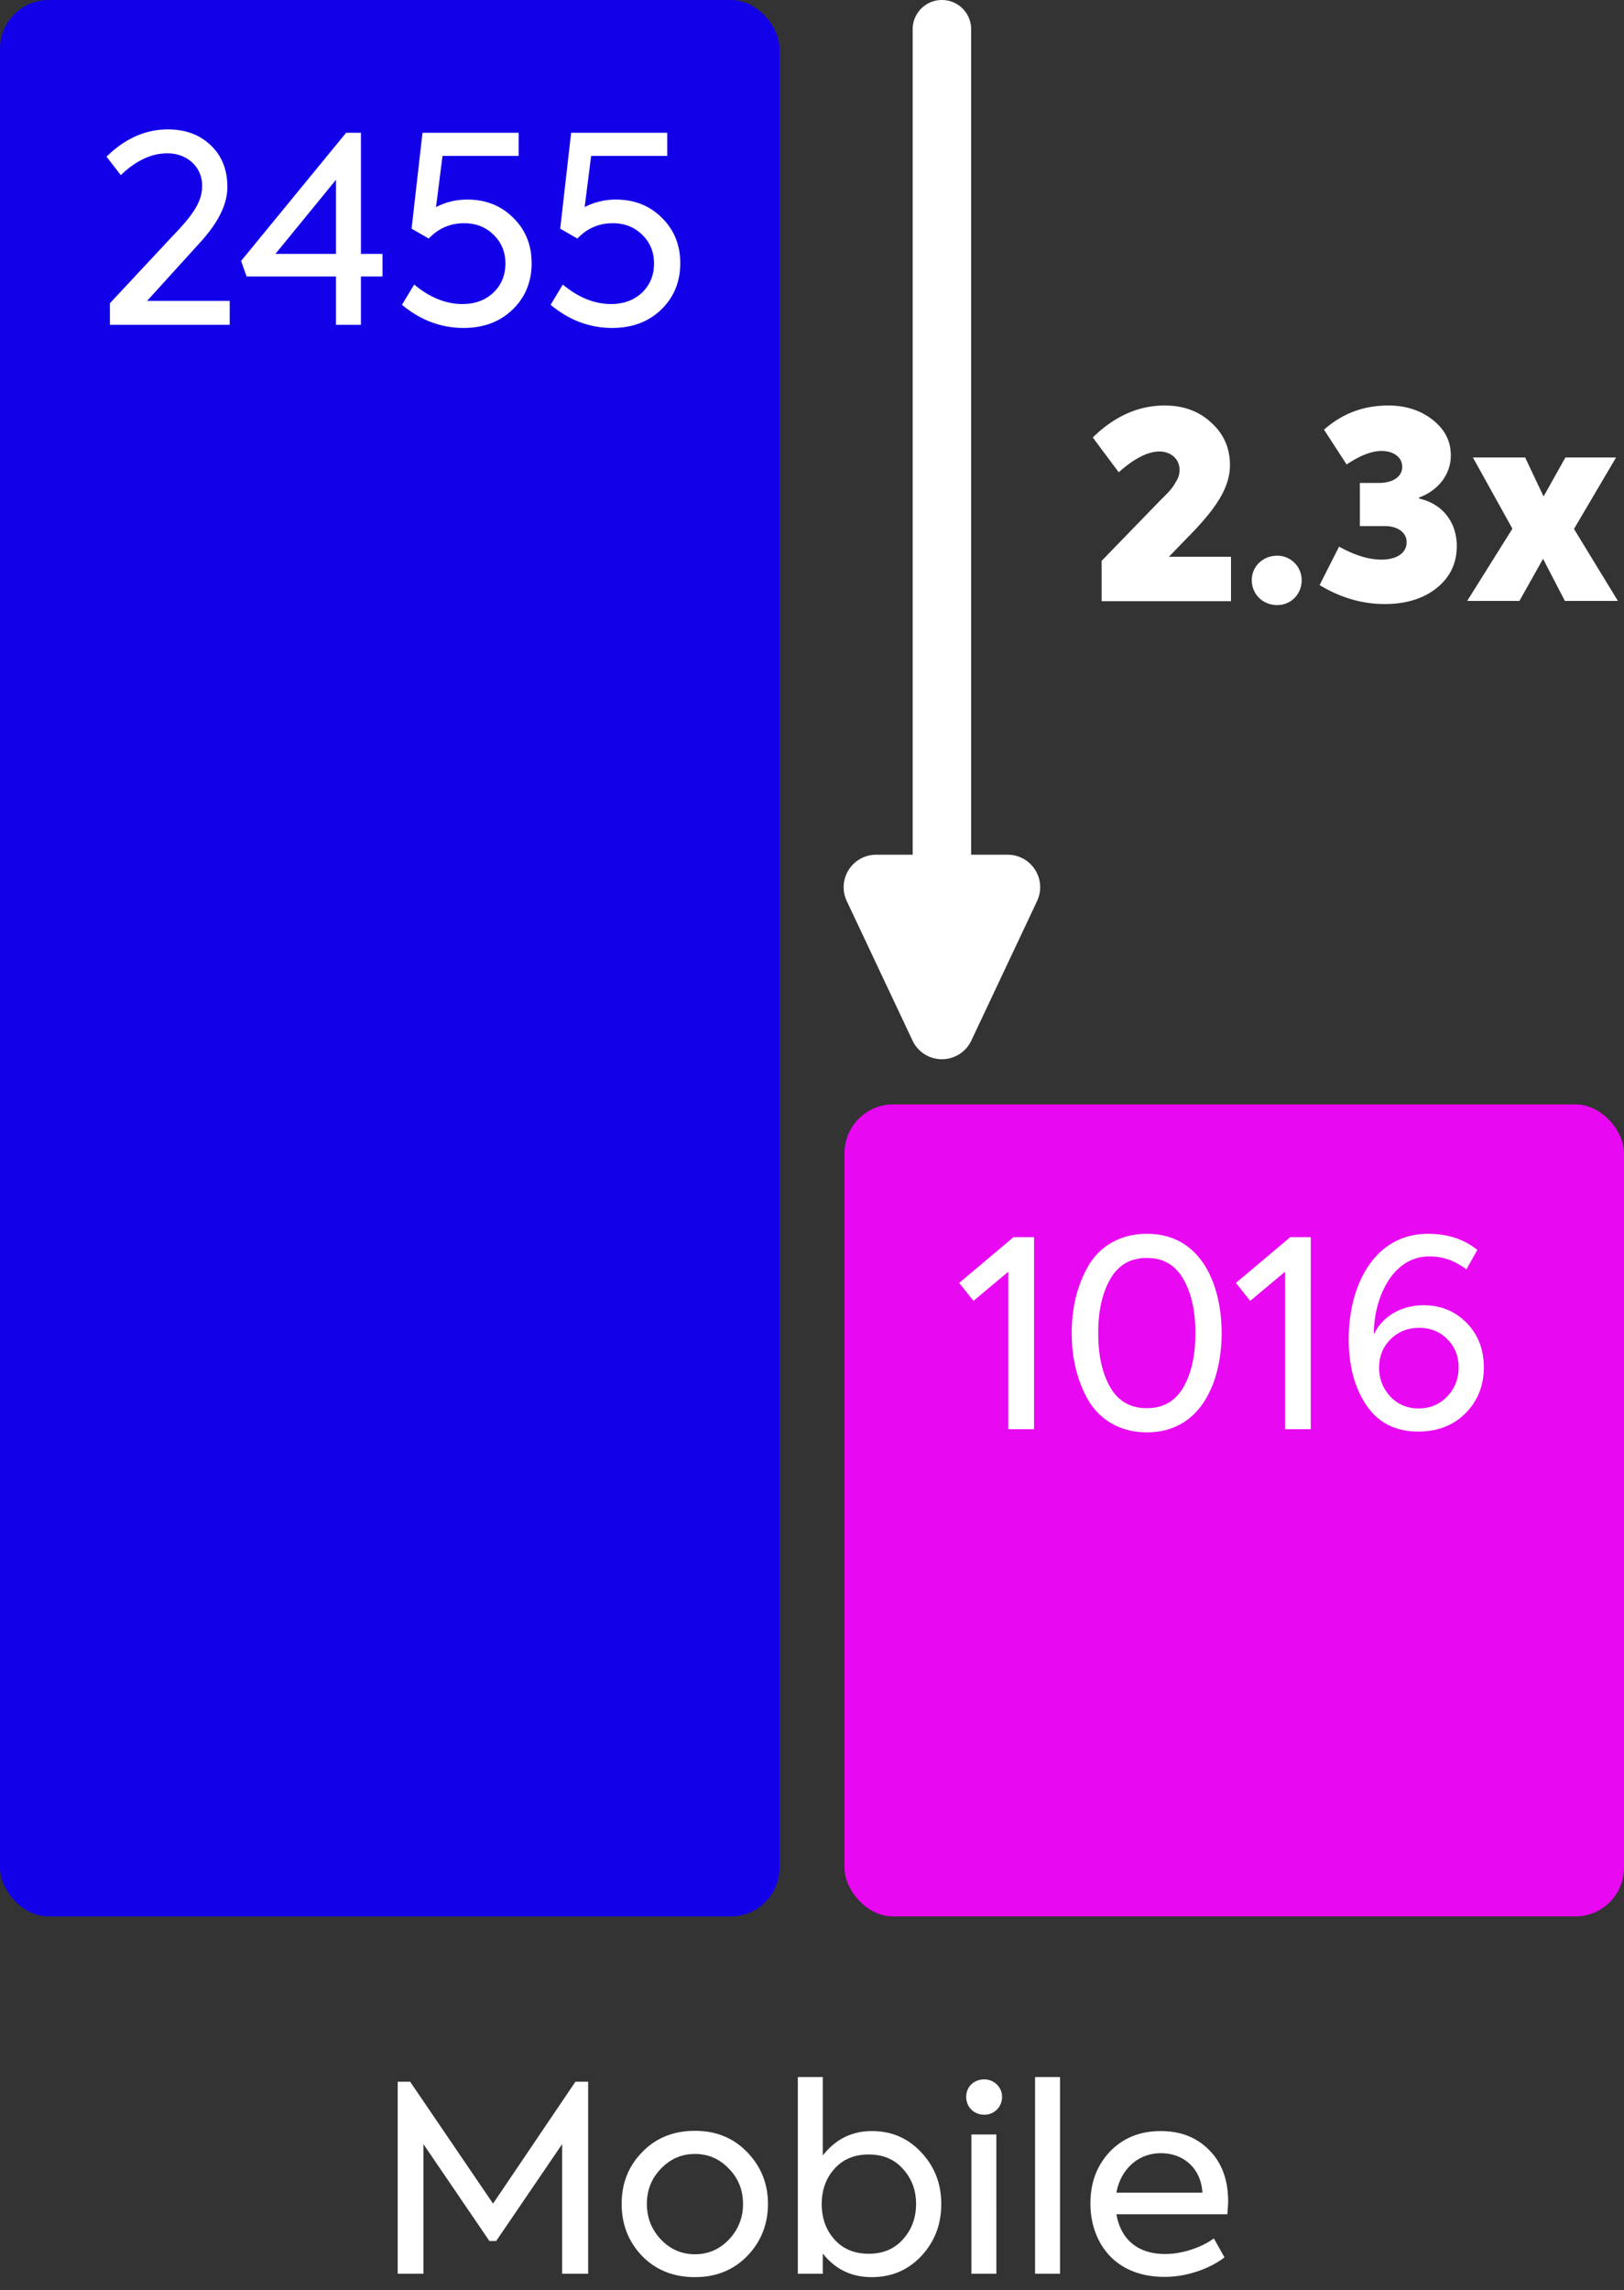
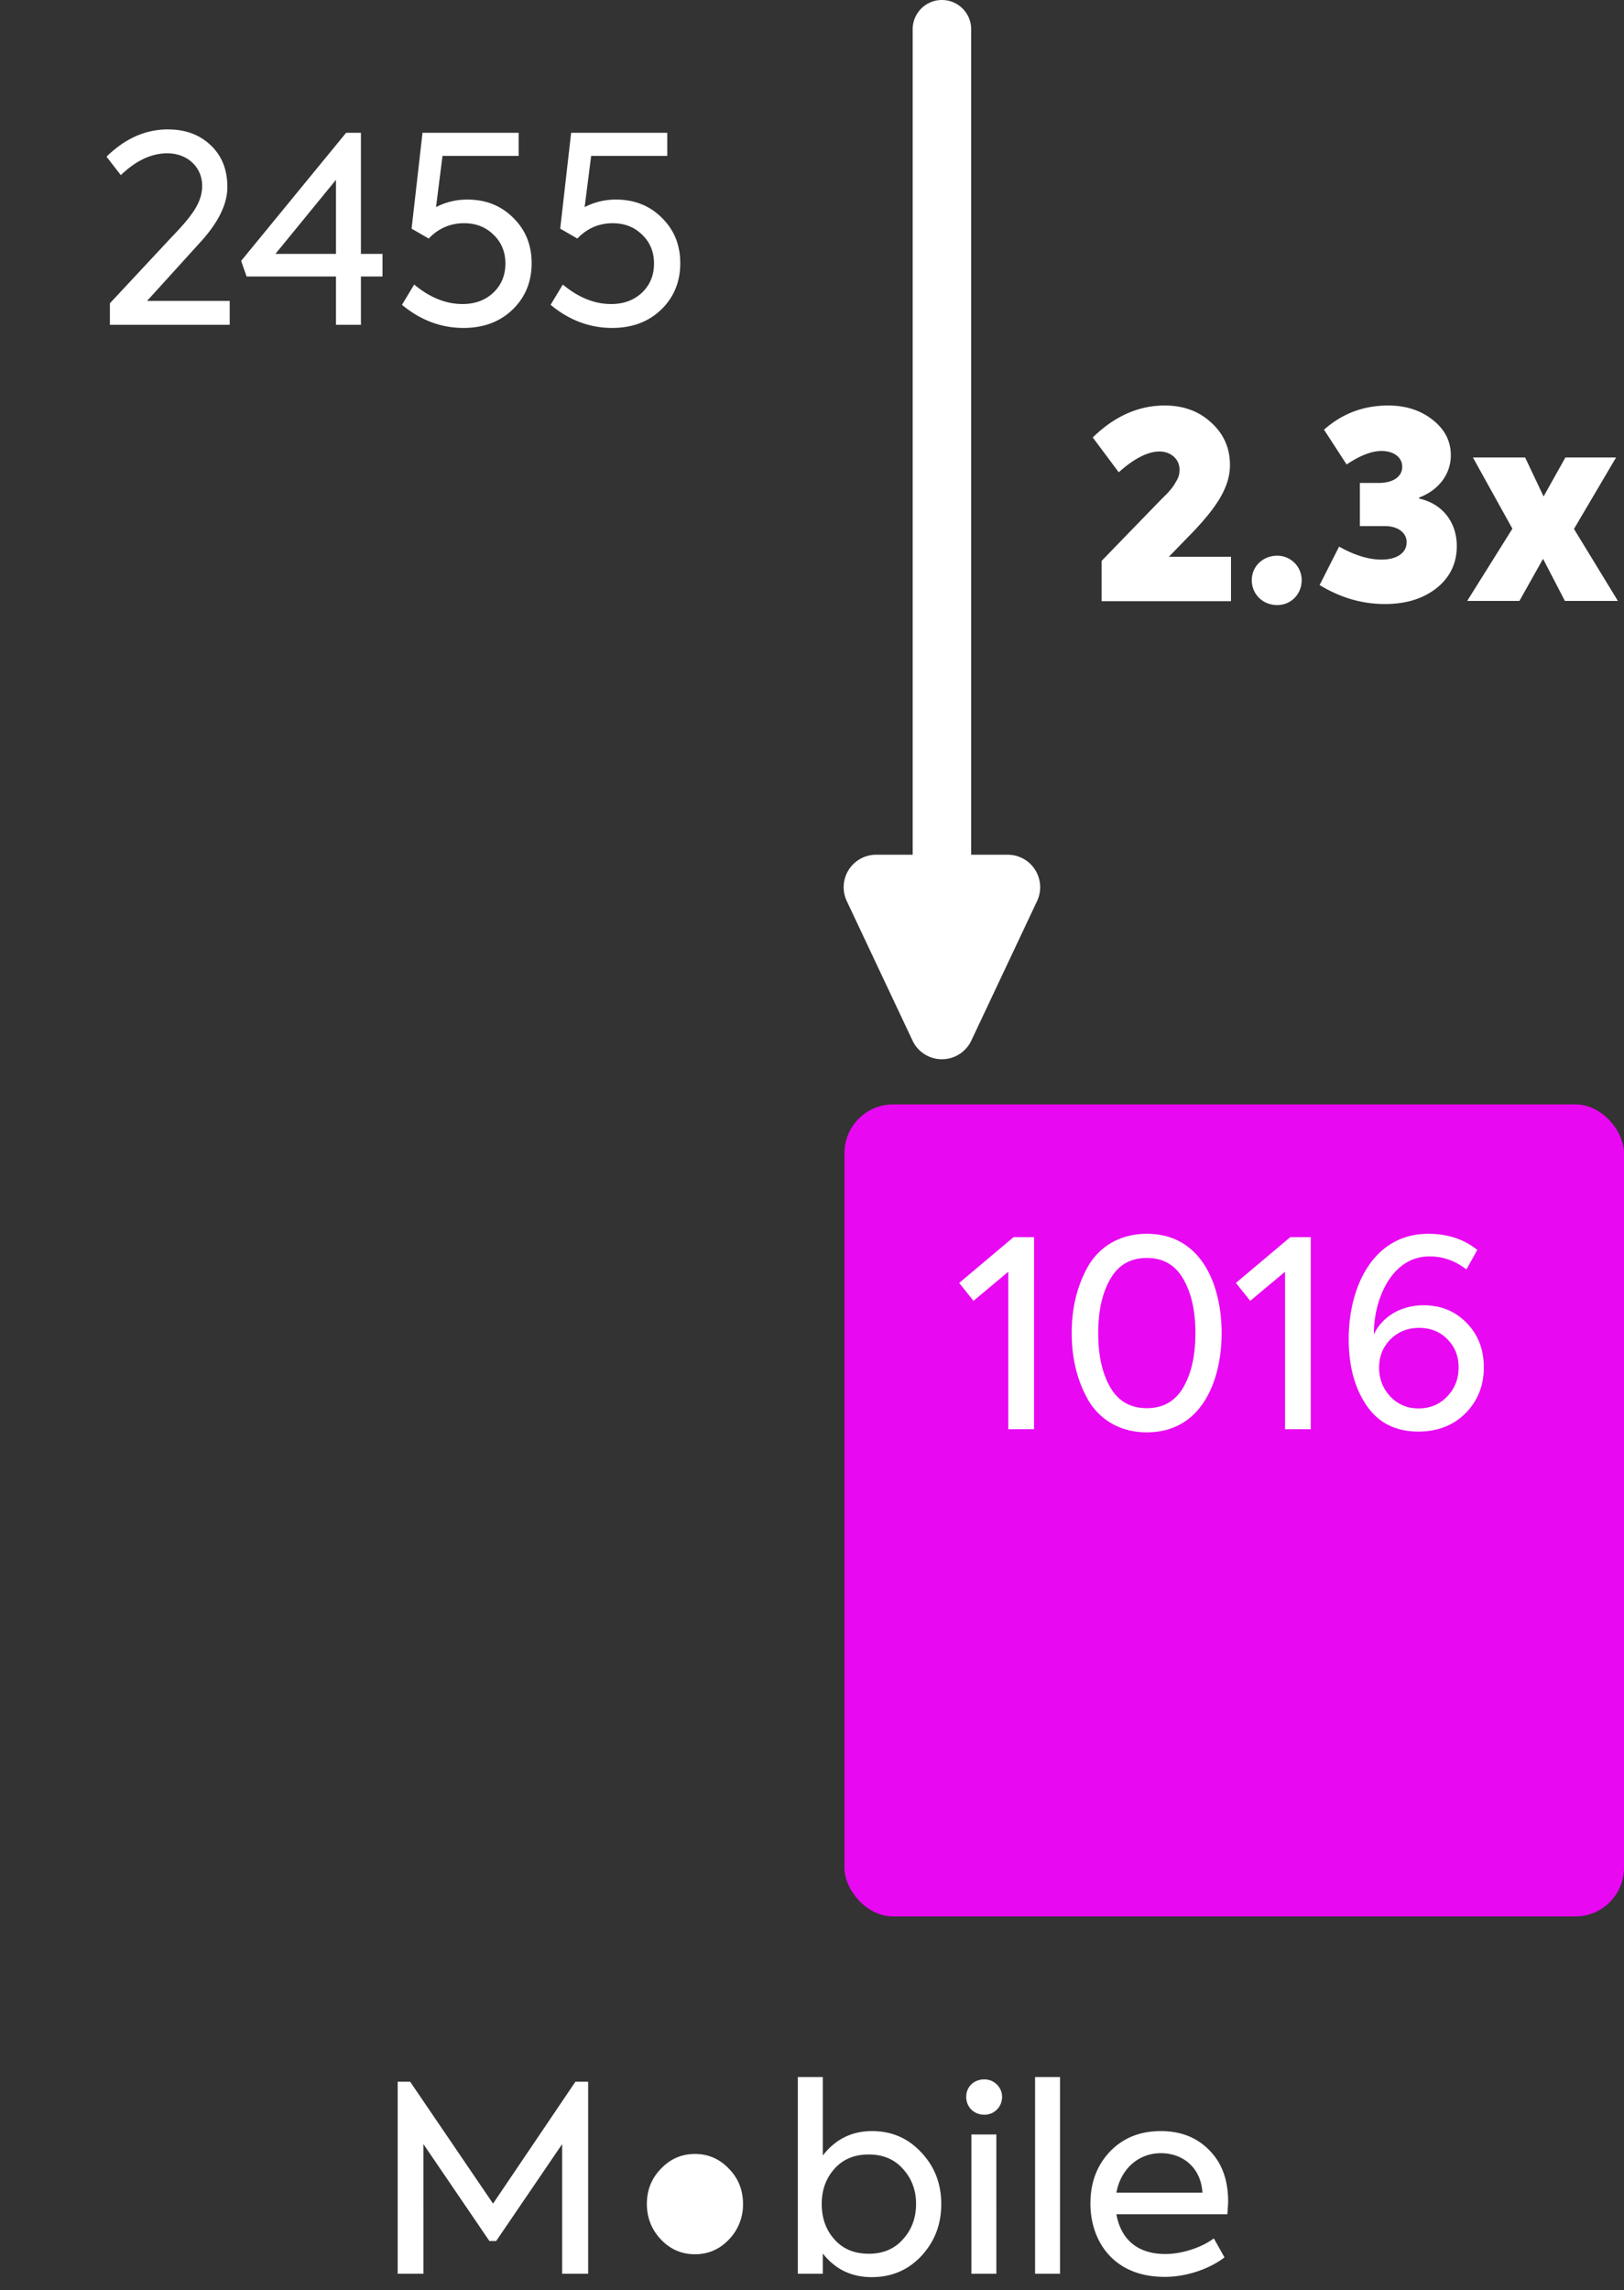
<svg xmlns="http://www.w3.org/2000/svg" width="100" height="141">
  <rect width="100%" height="100%" fill="#333333" stroke="none" />
  <g fill="none" fill-rule="evenodd">
-     <rect fill="#1201E8" width="48" height="118" rx="3" />
    <rect fill="#E808F2" x="52" y="68" width="48" height="50" rx="3" />
-     <path d="M73.064 33.16l-1.088 1.12H75.8v2.736h-7.968v-2.48l3.584-3.696.224-.224c.256-.256.256-.256.464-.496.208-.256.24-.352.368-.56.128-.24.16-.432.16-.64 0-.656-.544-1.12-1.232-1.12-.72 0-1.568.432-2.512 1.28l-1.6-2.144c1.344-1.312 2.816-1.968 4.432-1.968 1.152 0 2.112.352 2.864 1.056.768.688 1.152 1.568 1.152 2.608 0 1.424-.896 2.736-2.672 4.528zm5.584 4.096c-.88 0-1.568-.656-1.568-1.536 0-.848.688-1.504 1.568-1.504.832 0 1.504.672 1.504 1.504 0 .88-.672 1.536-1.504 1.536zm6.624-.064c-1.392 0-2.72-.384-4.016-1.168l1.2-2.368c.944.528 1.808.8 2.608.8.976 0 1.552-.432 1.552-1.072 0-.576-.528-.992-1.344-.992h-1.536v-2.656h1.168c.912 0 1.44-.416 1.44-.992 0-.592-.528-.976-1.28-.976-.592 0-1.312.272-2.144.832l-1.392-2.144c1.12-.992 2.432-1.488 3.952-1.488 1.072 0 1.984.288 2.736.88.752.592 1.12 1.312 1.12 2.192 0 1.232-.848 2.192-1.952 2.592v.064c1.488.336 2.32 1.504 2.32 2.928 0 1.056-.416 1.92-1.232 2.576-.816.656-1.888.992-3.2.992zm11.648-4.624L99.624 37H96.36l-1.344-2.592L93.56 37h-3.216l2.784-4.448-2.432-4.384h3.216l1.136 2.4 1.344-2.4h3.12l-2.592 4.4zM59.8 52.627h2.25a2 2 0 011.809 2.853l-4.05 8.593a2 2 0 01-3.618 0l-4.05-8.593a2 2 0 011.809-2.853h2.249V1.801a1.8 1.8 0 113.602 0v50.826zM26.072 140h-1.584v-11.824h.768l5.104 7.504 5.072-7.504h.784V140h-1.6v-7.984l-4.064 5.968h-.416l-4.064-5.968V140zm16.72.208c-1.312 0-2.4-.432-3.248-1.296-.848-.88-1.264-1.952-1.264-3.216 0-1.264.416-2.32 1.264-3.184.848-.88 1.936-1.312 3.248-1.312 1.296 0 2.368.432 3.216 1.312.848.88 1.28 1.936 1.28 3.184 0 1.264-.432 2.336-1.28 3.216-.848.864-1.92 1.296-3.216 1.296zm2.96-4.512c0-.848-.288-1.568-.864-2.16-.576-.608-1.28-.912-2.096-.912-.816 0-1.52.304-2.096.912-.576.592-.864 1.312-.864 2.16 0 .848.288 1.584.864 2.192.576.608 1.28.912 2.096.912.816 0 1.52-.304 2.096-.912a3.083 3.083 0 00.864-2.192zm7.936-4.48c1.216 0 2.224.432 3.04 1.312.816.864 1.232 1.92 1.232 3.184 0 1.264-.416 2.32-1.232 3.2-.816.864-1.824 1.296-3.056 1.296s-2.24-.48-3.008-1.456V140h-1.536v-12.112h1.536v4.832c.784-1.008 1.792-1.504 3.024-1.504zm-.192 7.552c.864 0 1.568-.288 2.096-.88.544-.592.816-1.328.816-2.192 0-.848-.272-1.568-.816-2.16-.528-.592-1.232-.88-2.096-.88-.88 0-1.584.288-2.112.88-.528.592-.784 1.312-.784 2.16 0 .88.256 1.6.784 2.192.528.592 1.232.88 2.112.88zm7.12-8.56c-.64 0-1.12-.464-1.12-1.104 0-.624.48-1.072 1.12-1.072.592 0 1.088.48 1.088 1.072 0 .64-.496 1.104-1.088 1.104zm.736 1.216V140h-1.536v-8.576h1.536zm3.92-3.536V140h-1.536v-12.112h1.536zm10.352 7.664c0 .112-.016.368-.048.784h-6.832c.256 1.456 1.216 2.448 3.008 2.448 1.024 0 2.208-.384 2.992-.96l.656 1.168c-.848.656-2.256 1.2-3.68 1.2-3.232 0-4.576-2.288-4.576-4.512 0-1.296.4-2.352 1.2-3.2.816-.848 1.856-1.264 3.136-1.264 1.216 0 2.208.384 2.976 1.168.784.784 1.168 1.84 1.168 3.168zm-6.88-.544h5.296c-.08-1.488-1.152-2.432-2.56-2.432-1.408 0-2.48 1.008-2.736 2.432zM12.352 14.896l-3.296 3.632h5.088V20H6.768v-1.328l3.792-4.064c1.28-1.328 1.888-2.144 1.888-3.168 0-1.168-.928-2-2.144-2-.976 0-1.936.448-2.864 1.344l-.88-1.136c1.136-1.12 2.4-1.68 3.776-1.68 1.072 0 1.952.32 2.64.976C13.664 9.6 14 10.448 14 11.52c0 1.04-.544 2.16-1.648 3.376zm9.872.736h1.328v1.392h-1.328V20h-1.536v-2.976h-5.504l-.336-.96 6.464-7.888h.912v7.456zm-1.536-4.56l-3.728 4.56h3.728v-4.56zm8.08 1.216c1.136 0 2.08.368 2.832 1.12.752.736 1.136 1.664 1.136 2.8 0 1.152-.4 2.112-1.184 2.864-.784.752-1.792 1.12-3.008 1.12-1.392 0-2.656-.48-3.792-1.424l.752-1.248c.96.8 1.952 1.2 2.976 1.2.784 0 1.408-.24 1.904-.704.496-.48.736-1.072.736-1.792 0-.704-.24-1.296-.72-1.76-.48-.48-1.088-.72-1.824-.72-.848 0-1.584.32-2.176.944l-1.056-.608.672-5.904h5.92V9.6h-4.688l-.4 3.152a4.149 4.149 0 011.92-.464zm9.152 0c1.136 0 2.08.368 2.832 1.12.752.736 1.136 1.664 1.136 2.8 0 1.152-.4 2.112-1.184 2.864-.784.752-1.792 1.12-3.008 1.12-1.392 0-2.656-.48-3.792-1.424l.752-1.248c.96.8 1.952 1.2 2.976 1.2.784 0 1.408-.24 1.904-.704.496-.48.736-1.072.736-1.792 0-.704-.24-1.296-.72-1.76-.48-.48-1.088-.72-1.824-.72-.848 0-1.584.32-2.176.944l-1.056-.608.672-5.904h5.92V9.6H36.4l-.4 3.152a4.149 4.149 0 011.92-.464zm21.144 66.704l3.344-2.816h1.264V88h-1.584v-9.696l-2.144 1.792-.88-1.104zm11.552 9.2c-1.648 0-2.912-.784-3.616-2-.688-1.216-1.008-2.592-1.008-4.112s.32-2.896 1.008-4.112c.704-1.216 1.968-2 3.616-2 3.424 0 4.608 3.248 4.608 6.112s-1.184 6.112-4.608 6.112zm2.992-6.112c0-1.344-.24-2.448-.736-3.312-.496-.88-1.248-1.312-2.256-1.312-1.008 0-1.76.432-2.256 1.312-.496.864-.736 1.968-.736 3.312 0 1.36.24 2.464.736 3.328.496.864 1.248 1.296 2.256 1.296 1.008 0 1.76-.432 2.256-1.296.496-.864.736-1.968.736-3.328zm2.496-3.088l3.344-2.816h1.264V88h-1.584v-9.696l-2.144 1.792-.88-1.104zm11.232 9.152c-1.392 0-2.448-.528-3.184-1.6-.736-1.072-1.104-2.448-1.104-4.096 0-3.28 1.552-6.48 4.896-6.48 1.2 0 2.208.336 3.024.992l-.672 1.2c-.688-.528-1.44-.8-2.256-.8-2.416-.016-3.456 2.784-3.44 4.736v.064c.496-1.072 1.648-1.792 3.056-1.792 1.072 0 1.952.368 2.656 1.088.704.72 1.056 1.632 1.056 2.736 0 1.136-.384 2.08-1.136 2.832-.752.752-1.728 1.12-2.896 1.12zm.016-1.424c.688 0 1.28-.24 1.744-.72.48-.496.72-1.088.72-1.808 0-.704-.24-1.28-.704-1.744-.464-.464-1.04-.688-1.728-.688-.704 0-1.296.24-1.76.704-.464.464-.704 1.04-.704 1.744s.24 1.296.704 1.792c.464.48 1.04.72 1.728.72z" fill="#FFF" />
+     <path d="M73.064 33.16l-1.088 1.12H75.8v2.736h-7.968v-2.48l3.584-3.696.224-.224c.256-.256.256-.256.464-.496.208-.256.24-.352.368-.56.128-.24.16-.432.16-.64 0-.656-.544-1.12-1.232-1.12-.72 0-1.568.432-2.512 1.28l-1.6-2.144c1.344-1.312 2.816-1.968 4.432-1.968 1.152 0 2.112.352 2.864 1.056.768.688 1.152 1.568 1.152 2.608 0 1.424-.896 2.736-2.672 4.528zm5.584 4.096c-.88 0-1.568-.656-1.568-1.536 0-.848.688-1.504 1.568-1.504.832 0 1.504.672 1.504 1.504 0 .88-.672 1.536-1.504 1.536zm6.624-.064c-1.392 0-2.72-.384-4.016-1.168l1.2-2.368c.944.528 1.808.8 2.608.8.976 0 1.552-.432 1.552-1.072 0-.576-.528-.992-1.344-.992h-1.536v-2.656h1.168c.912 0 1.44-.416 1.44-.992 0-.592-.528-.976-1.28-.976-.592 0-1.312.272-2.144.832l-1.392-2.144c1.12-.992 2.432-1.488 3.952-1.488 1.072 0 1.984.288 2.736.88.752.592 1.12 1.312 1.12 2.192 0 1.232-.848 2.192-1.952 2.592v.064c1.488.336 2.32 1.504 2.32 2.928 0 1.056-.416 1.92-1.232 2.576-.816.656-1.888.992-3.2.992zm11.648-4.624L99.624 37H96.36l-1.344-2.592L93.56 37h-3.216l2.784-4.448-2.432-4.384h3.216l1.136 2.4 1.344-2.4h3.12l-2.592 4.4zM59.8 52.627h2.25a2 2 0 011.809 2.853l-4.05 8.593a2 2 0 01-3.618 0l-4.05-8.593a2 2 0 011.809-2.853h2.249V1.801a1.8 1.8 0 113.602 0v50.826zM26.072 140h-1.584v-11.824h.768l5.104 7.504 5.072-7.504h.784V140h-1.6v-7.984l-4.064 5.968h-.416l-4.064-5.968V140zm16.72.208zm2.96-4.512c0-.848-.288-1.568-.864-2.16-.576-.608-1.28-.912-2.096-.912-.816 0-1.52.304-2.096.912-.576.592-.864 1.312-.864 2.16 0 .848.288 1.584.864 2.192.576.608 1.28.912 2.096.912.816 0 1.52-.304 2.096-.912a3.083 3.083 0 00.864-2.192zm7.936-4.48c1.216 0 2.224.432 3.04 1.312.816.864 1.232 1.92 1.232 3.184 0 1.264-.416 2.32-1.232 3.2-.816.864-1.824 1.296-3.056 1.296s-2.24-.48-3.008-1.456V140h-1.536v-12.112h1.536v4.832c.784-1.008 1.792-1.504 3.024-1.504zm-.192 7.552c.864 0 1.568-.288 2.096-.88.544-.592.816-1.328.816-2.192 0-.848-.272-1.568-.816-2.16-.528-.592-1.232-.88-2.096-.88-.88 0-1.584.288-2.112.88-.528.592-.784 1.312-.784 2.16 0 .88.256 1.6.784 2.192.528.592 1.232.88 2.112.88zm7.12-8.56c-.64 0-1.12-.464-1.12-1.104 0-.624.48-1.072 1.12-1.072.592 0 1.088.48 1.088 1.072 0 .64-.496 1.104-1.088 1.104zm.736 1.216V140h-1.536v-8.576h1.536zm3.92-3.536V140h-1.536v-12.112h1.536zm10.352 7.664c0 .112-.016.368-.048.784h-6.832c.256 1.456 1.216 2.448 3.008 2.448 1.024 0 2.208-.384 2.992-.96l.656 1.168c-.848.656-2.256 1.2-3.68 1.2-3.232 0-4.576-2.288-4.576-4.512 0-1.296.4-2.352 1.2-3.2.816-.848 1.856-1.264 3.136-1.264 1.216 0 2.208.384 2.976 1.168.784.784 1.168 1.84 1.168 3.168zm-6.88-.544h5.296c-.08-1.488-1.152-2.432-2.56-2.432-1.408 0-2.48 1.008-2.736 2.432zM12.352 14.896l-3.296 3.632h5.088V20H6.768v-1.328l3.792-4.064c1.28-1.328 1.888-2.144 1.888-3.168 0-1.168-.928-2-2.144-2-.976 0-1.936.448-2.864 1.344l-.88-1.136c1.136-1.12 2.4-1.68 3.776-1.68 1.072 0 1.952.32 2.64.976C13.664 9.6 14 10.448 14 11.52c0 1.04-.544 2.16-1.648 3.376zm9.872.736h1.328v1.392h-1.328V20h-1.536v-2.976h-5.504l-.336-.96 6.464-7.888h.912v7.456zm-1.536-4.56l-3.728 4.56h3.728v-4.56zm8.08 1.216c1.136 0 2.08.368 2.832 1.12.752.736 1.136 1.664 1.136 2.8 0 1.152-.4 2.112-1.184 2.864-.784.752-1.792 1.12-3.008 1.12-1.392 0-2.656-.48-3.792-1.424l.752-1.248c.96.8 1.952 1.2 2.976 1.2.784 0 1.408-.24 1.904-.704.496-.48.736-1.072.736-1.792 0-.704-.24-1.296-.72-1.76-.48-.48-1.088-.72-1.824-.72-.848 0-1.584.32-2.176.944l-1.056-.608.672-5.904h5.92V9.6h-4.688l-.4 3.152a4.149 4.149 0 011.92-.464zm9.152 0c1.136 0 2.08.368 2.832 1.12.752.736 1.136 1.664 1.136 2.8 0 1.152-.4 2.112-1.184 2.864-.784.752-1.792 1.12-3.008 1.12-1.392 0-2.656-.48-3.792-1.424l.752-1.248c.96.8 1.952 1.2 2.976 1.2.784 0 1.408-.24 1.904-.704.496-.48.736-1.072.736-1.792 0-.704-.24-1.296-.72-1.76-.48-.48-1.088-.72-1.824-.72-.848 0-1.584.32-2.176.944l-1.056-.608.672-5.904h5.92V9.6H36.4l-.4 3.152a4.149 4.149 0 011.92-.464zm21.144 66.704l3.344-2.816h1.264V88h-1.584v-9.696l-2.144 1.792-.88-1.104zm11.552 9.2c-1.648 0-2.912-.784-3.616-2-.688-1.216-1.008-2.592-1.008-4.112s.32-2.896 1.008-4.112c.704-1.216 1.968-2 3.616-2 3.424 0 4.608 3.248 4.608 6.112s-1.184 6.112-4.608 6.112zm2.992-6.112c0-1.344-.24-2.448-.736-3.312-.496-.88-1.248-1.312-2.256-1.312-1.008 0-1.76.432-2.256 1.312-.496.864-.736 1.968-.736 3.312 0 1.36.24 2.464.736 3.328.496.864 1.248 1.296 2.256 1.296 1.008 0 1.76-.432 2.256-1.296.496-.864.736-1.968.736-3.328zm2.496-3.088l3.344-2.816h1.264V88h-1.584v-9.696l-2.144 1.792-.88-1.104zm11.232 9.152c-1.392 0-2.448-.528-3.184-1.6-.736-1.072-1.104-2.448-1.104-4.096 0-3.28 1.552-6.48 4.896-6.48 1.2 0 2.208.336 3.024.992l-.672 1.2c-.688-.528-1.44-.8-2.256-.8-2.416-.016-3.456 2.784-3.44 4.736v.064c.496-1.072 1.648-1.792 3.056-1.792 1.072 0 1.952.368 2.656 1.088.704.72 1.056 1.632 1.056 2.736 0 1.136-.384 2.08-1.136 2.832-.752.752-1.728 1.12-2.896 1.12zm.016-1.424c.688 0 1.28-.24 1.744-.72.48-.496.72-1.088.72-1.808 0-.704-.24-1.28-.704-1.744-.464-.464-1.04-.688-1.728-.688-.704 0-1.296.24-1.76.704-.464.464-.704 1.04-.704 1.744s.24 1.296.704 1.792c.464.48 1.04.72 1.728.72z" fill="#FFF" />
  </g>
</svg>